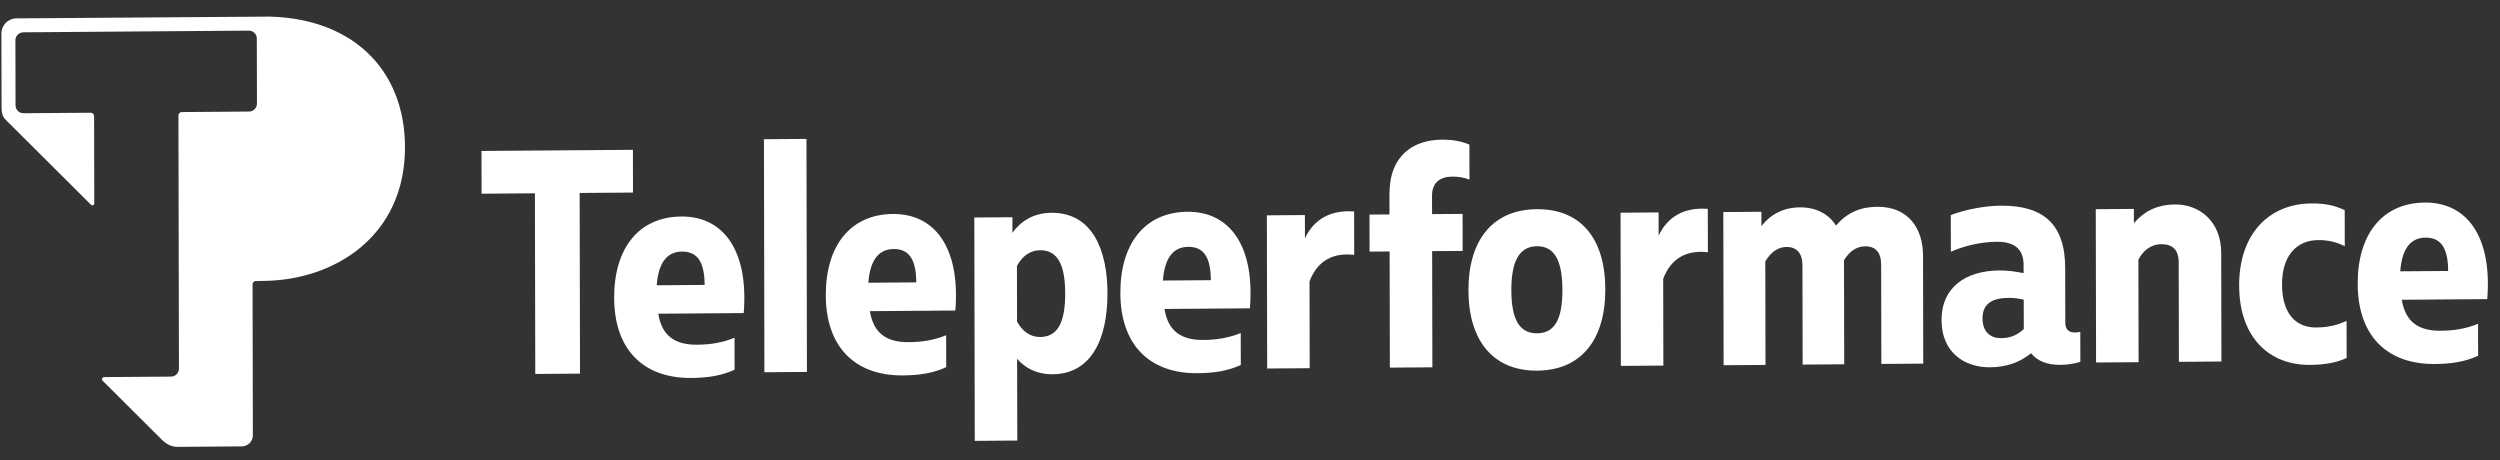
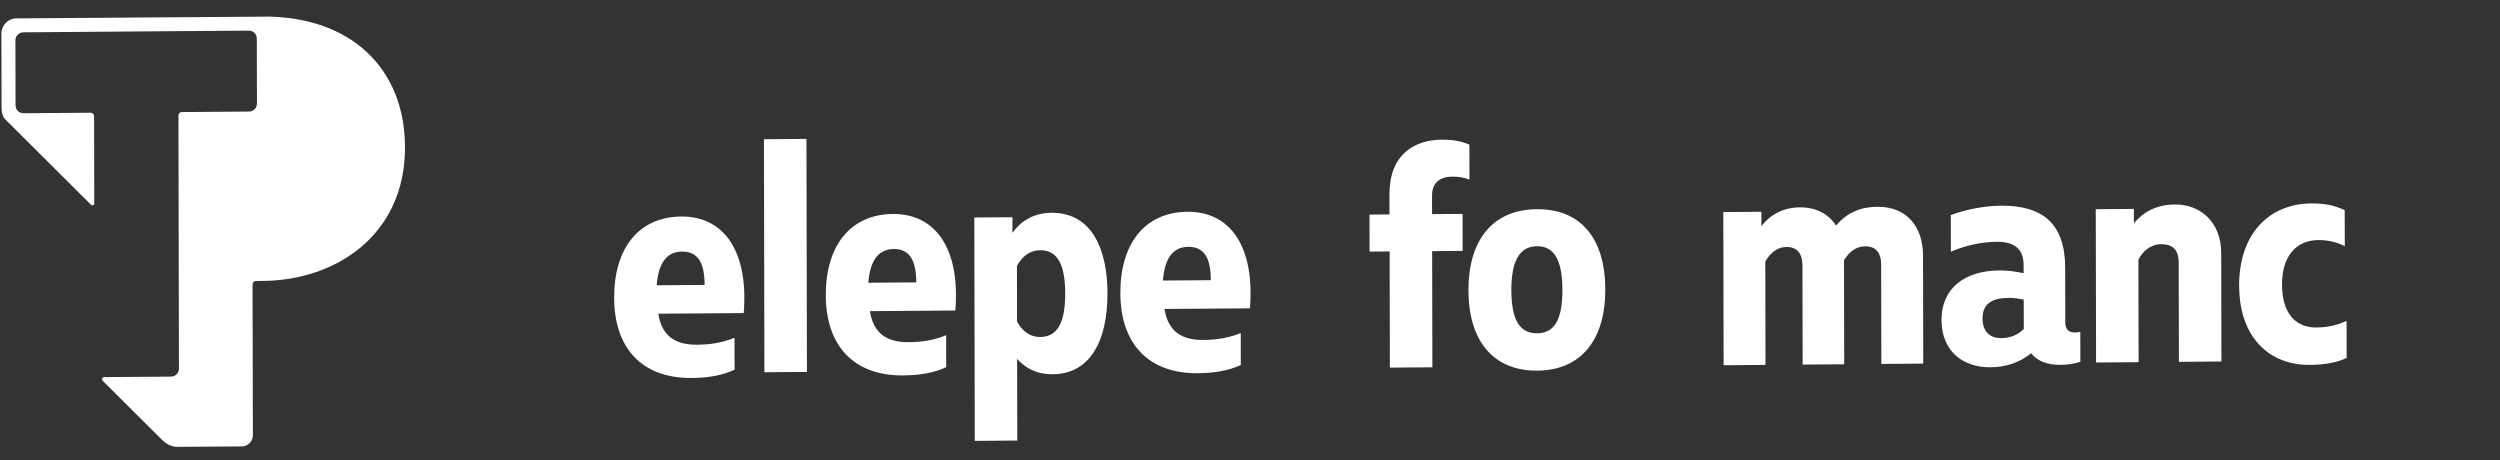
<svg xmlns="http://www.w3.org/2000/svg" width="201" height="37" viewBox="0 0 201 37" fill="none">
  <rect x="0" y="0" width="201" height="37" fill="#333333" stroke="none" />
  <g clip-path="url(#clip0_187_223)">
-     <path d="M43.007 15.541L38.719 15.573L38.712 12.136L50.886 12.046L50.893 15.482L46.604 15.514L46.633 30.039L43.036 30.066L43.007 15.541Z" fill="white" />
    <path d="M49.378 23.939C49.37 19.96 51.354 17.434 54.778 17.408C58.201 17.383 60.196 20.191 59.794 25.171L52.926 25.222C53.21 27.015 54.285 27.728 56.045 27.715C57.067 27.707 58.034 27.572 59.055 27.155L59.06 29.723C58.064 30.191 56.945 30.378 55.592 30.388C51.583 30.418 49.386 27.969 49.378 23.944L49.378 23.939ZM56.651 22.908C56.647 21.164 56.136 20.216 54.834 20.226C53.532 20.236 52.923 21.268 52.8 22.936L56.656 22.908L56.651 22.908Z" fill="white" />
    <path d="M64.877 29.903L61.458 29.928L61.421 11.193L64.839 11.168L64.877 29.903Z" fill="white" />
    <path d="M66.394 23.734C66.386 19.755 68.37 17.229 71.793 17.204C75.217 17.178 77.212 19.987 76.81 24.966L69.942 25.017C70.225 26.81 71.3 27.523 73.061 27.51C74.083 27.503 75.049 27.368 76.071 26.951L76.076 29.518C75.08 29.986 73.961 30.173 72.608 30.183C68.599 30.213 66.402 27.764 66.394 23.739L66.394 23.734ZM73.666 22.703C73.663 20.959 73.152 20.012 71.85 20.021C70.548 20.031 69.939 21.064 69.815 22.732L73.672 22.703L73.666 22.703Z" fill="white" />
    <path d="M84.638 30.09C83.259 30.1 82.363 29.518 81.776 28.853L81.79 35.42L78.371 35.445L78.335 17.488L81.398 17.465L81.4 18.723C81.958 17.921 82.954 17.121 84.536 17.109C87.827 17.084 89.034 20.104 89.041 23.566C89.048 27.366 87.675 30.067 84.638 30.09ZM81.77 25.85C82.179 26.62 82.821 27.101 83.635 27.095C85.09 27.084 85.647 25.822 85.642 23.591C85.638 21.361 85.076 20.107 83.621 20.118C82.802 20.124 82.167 20.615 81.762 21.39L81.77 25.855L81.77 25.85Z" fill="white" />
    <path d="M90.077 23.557C90.069 19.578 92.053 17.052 95.477 17.026C98.901 17.001 100.896 19.809 100.493 24.789L93.626 24.84C93.909 26.633 94.984 27.346 96.744 27.333C97.767 27.326 98.733 27.19 99.755 26.774L99.76 29.341C98.764 29.809 97.645 29.996 96.291 30.006C92.283 30.036 90.085 27.587 90.077 23.562L90.077 23.557ZM97.35 22.526C97.347 20.782 96.836 19.834 95.534 19.844C94.231 19.854 93.623 20.886 93.499 22.555L97.355 22.526L97.35 22.526Z" fill="white" />
-     <path d="M101.851 17.313L104.914 17.29L104.917 19.162C105.652 17.591 107.029 16.86 108.871 17.005L108.878 20.493C107.245 20.301 105.943 20.898 105.286 22.622L105.299 29.603L101.881 29.628L101.856 17.313L101.851 17.313Z" fill="white" />
    <path d="M111.721 20.217L110.113 20.229L110.107 17.252L111.715 17.24L111.712 15.624C111.705 12.417 113.718 11.246 115.915 11.23C116.811 11.223 117.447 11.346 118.139 11.622L118.145 14.446C117.738 14.27 117.249 14.197 116.766 14.2C115.794 14.207 115.134 14.673 115.136 15.726L115.139 17.215L117.591 17.197L117.597 20.173L115.145 20.192L115.163 29.531L111.745 29.556L111.726 20.217L111.721 20.217Z" fill="white" />
    <path d="M129.067 23.269C129.075 27.325 127.116 29.774 123.591 29.8C120.065 29.826 118.071 27.401 118.063 23.351C118.055 19.3 120.014 16.846 123.565 16.82C127.116 16.793 129.059 19.193 129.067 23.269ZM121.512 23.325C121.517 25.586 122.104 26.809 123.585 26.798C125.065 26.787 125.622 25.55 125.618 23.295C125.613 21.039 125.026 19.785 123.571 19.796C122.116 19.807 121.508 21.07 121.512 23.325Z" fill="white" />
-     <path d="M130.287 17.102L133.35 17.079L133.353 18.951C134.088 17.381 135.465 16.649 137.307 16.794L137.314 20.282C135.681 20.09 134.379 20.688 133.721 22.411L133.735 29.392L130.317 29.418L130.292 17.102L130.287 17.102Z" fill="white" />
    <path d="M154.612 20.536L154.629 29.235L151.261 29.26L151.245 21.282C151.243 20.279 150.784 19.797 149.965 19.803C149.248 19.808 148.689 20.222 148.258 20.92L148.275 29.288L144.933 29.313L144.917 21.334C144.915 20.331 144.43 19.849 143.637 19.855C142.95 19.86 142.361 20.274 141.93 21.024L141.946 29.34L138.579 29.365L138.554 17.049L141.617 17.026L141.619 18.182C142.329 17.251 143.376 16.681 144.704 16.671C146.032 16.661 147.03 17.216 147.617 18.138C148.51 17.078 149.603 16.635 150.931 16.625C153.408 16.606 154.607 18.341 154.612 20.551L154.612 20.536Z" fill="white" />
    <path d="M167.256 26.678L167.261 29.092C166.753 29.249 166.239 29.33 165.628 29.334C164.682 29.341 163.817 29.067 163.302 28.4C162.382 29.149 161.289 29.52 160.012 29.53C157.921 29.545 156.103 28.326 156.098 25.733C156.092 23.14 158.003 21.765 160.734 21.745C161.396 21.74 161.961 21.813 162.699 21.961L162.697 21.296C162.695 20.293 162.236 19.427 160.552 19.44C159.173 19.45 157.871 19.792 156.85 20.239L156.844 17.288C157.967 16.871 159.473 16.548 160.877 16.537C164.27 16.512 166.033 18.013 166.04 21.527L166.049 25.915C166.05 26.529 166.356 26.736 166.844 26.732C166.971 26.731 167.124 26.705 167.251 26.678L167.256 26.678ZM162.713 26.456L162.708 24.093C162.275 23.994 161.889 23.946 161.482 23.949C160.23 23.958 159.392 24.374 159.394 25.606C159.396 26.711 160.059 27.192 160.878 27.186C161.646 27.18 162.179 26.946 162.713 26.456Z" fill="white" />
    <path d="M168.5 16.819L171.562 16.797L171.565 17.952C172.25 17.124 173.271 16.451 174.879 16.439C176.817 16.425 178.58 17.772 178.585 20.34L178.602 29.065L175.184 29.091L175.168 21.112C175.166 20.058 174.656 19.627 173.761 19.634C172.865 19.641 172.256 20.233 171.927 20.88L171.943 29.12L168.524 29.145L168.5 16.829L168.5 16.819Z" fill="white" />
    <path d="M180.025 22.991C180.016 18.757 182.464 16.381 185.832 16.356C186.879 16.348 187.668 16.495 188.514 16.898L188.519 19.798C187.883 19.471 187.216 19.297 186.377 19.303C184.591 19.316 183.469 20.634 183.474 22.864C183.478 25.093 184.478 26.344 186.238 26.331C187.286 26.323 188.023 26.088 188.664 25.802L188.67 28.778C187.902 29.142 186.961 29.328 185.71 29.337C182.418 29.362 180.038 27.093 180.03 22.991L180.025 22.991Z" fill="white" />
-     <path d="M189.558 22.817C189.55 18.838 191.534 16.312 194.958 16.286C198.382 16.261 200.376 19.069 199.974 24.049L193.106 24.1C193.39 25.893 194.465 26.606 196.225 26.593C197.247 26.585 198.214 26.45 199.235 26.033L199.241 28.601C198.244 29.069 197.126 29.256 195.772 29.266C191.764 29.296 189.566 26.847 189.558 22.822L189.558 22.817ZM196.831 21.786C196.827 20.042 196.317 19.094 195.014 19.104C193.712 19.114 193.104 20.146 192.98 21.814L196.836 21.786L196.831 21.786Z" fill="white" />
    <path d="M21.102 1.33L1.312 1.477C0.65 1.482 0.112 2.028 0.113 2.693L0.125 8.626C0.126 9.122 0.223 9.393 0.453 9.626C2.15 11.317 5.612 14.764 7.309 16.455C7.416 16.562 7.579 16.494 7.579 16.356L7.565 9.333C7.564 9.185 7.442 9.063 7.295 9.064L1.886 9.104C1.535 9.107 1.25 8.823 1.249 8.47L1.239 3.242C1.238 2.889 1.522 2.601 1.873 2.598L20.011 2.463C20.362 2.461 20.647 2.745 20.648 3.098L20.659 8.325C20.659 8.678 20.375 8.967 20.024 8.969L14.616 9.01C14.468 9.011 14.346 9.134 14.347 9.283L14.387 29.635C14.388 29.988 14.104 30.276 13.753 30.279L8.375 30.319C8.232 30.32 8.141 30.5 8.238 30.596C9.416 31.769 11.791 34.135 12.999 35.338C13.326 35.663 13.743 35.931 14.283 35.927L19.447 35.889C19.935 35.885 20.331 35.483 20.33 34.992L20.306 22.865C20.306 22.716 20.428 22.593 20.575 22.592L21.14 22.587C26.945 22.544 32.575 18.942 32.561 11.833C32.553 5.506 28.205 1.277 21.102 1.33Z" fill="white" />
  </g>
  <defs>
    <clipPath id="clip0_187_223">
      <rect width="199.878" height="34.546" fill="white" transform="matrix(1 -0.007 0.002 1 0.111 1.486)" />
    </clipPath>
  </defs>
</svg>